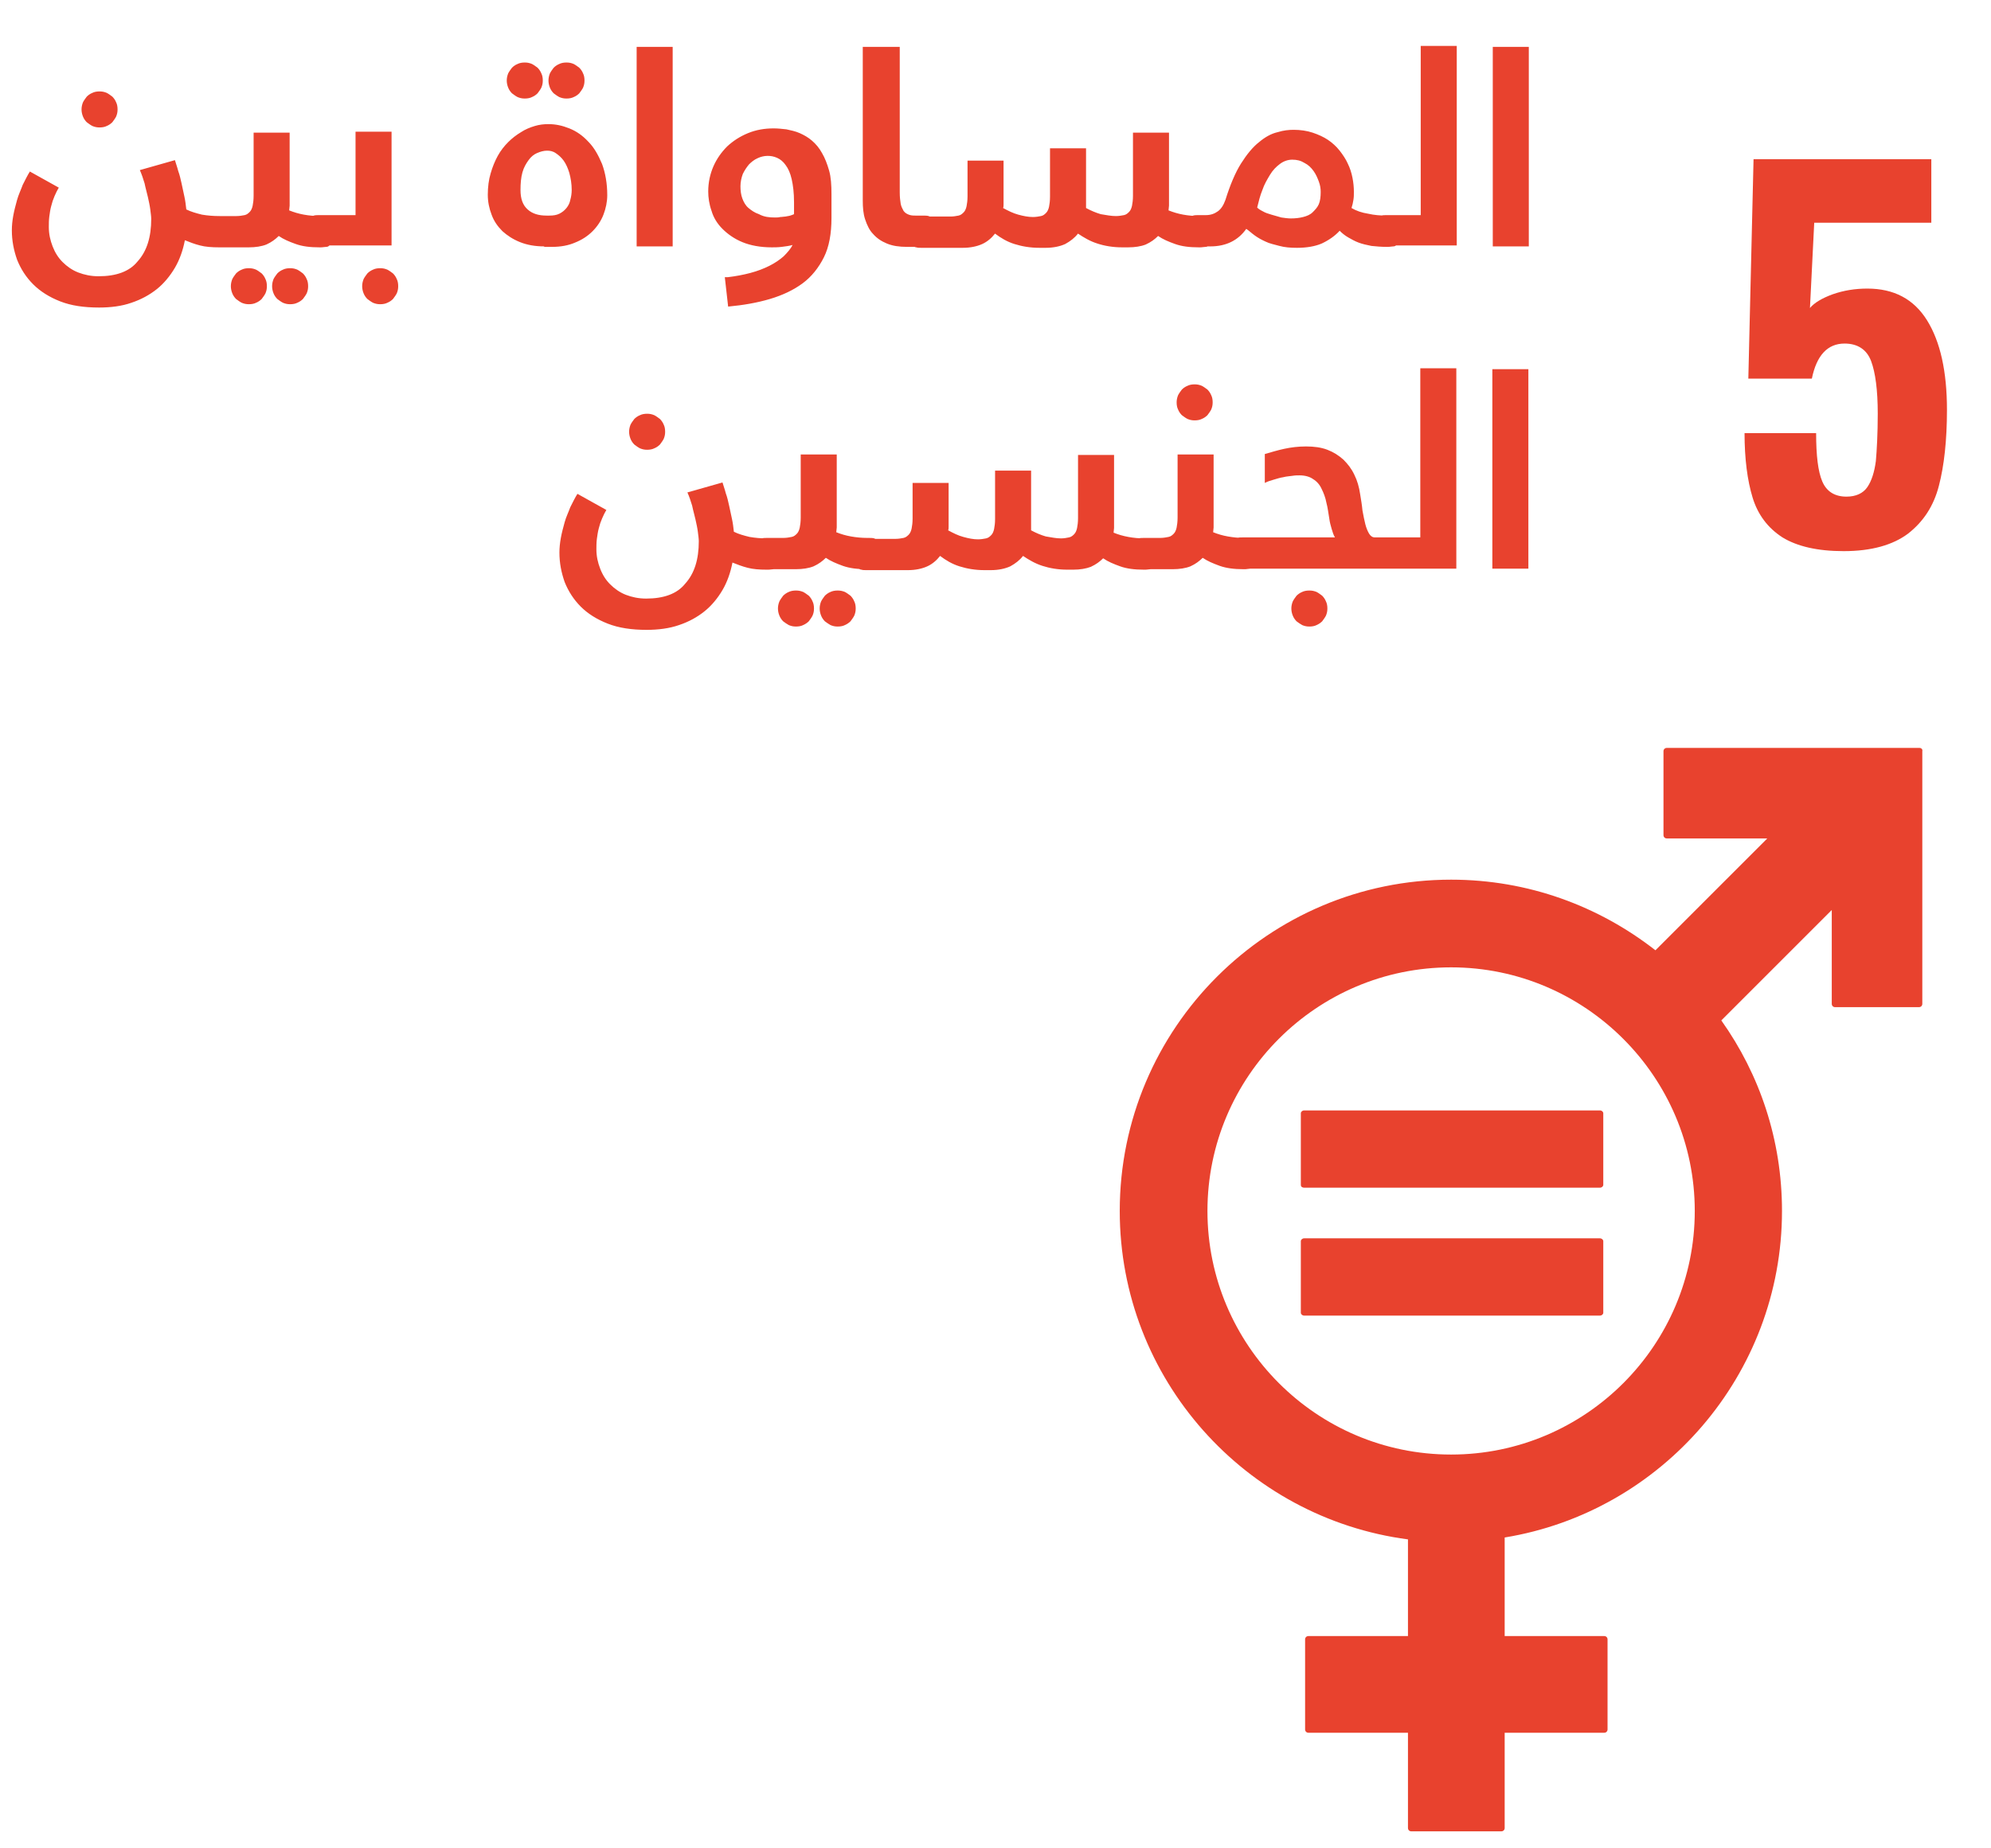
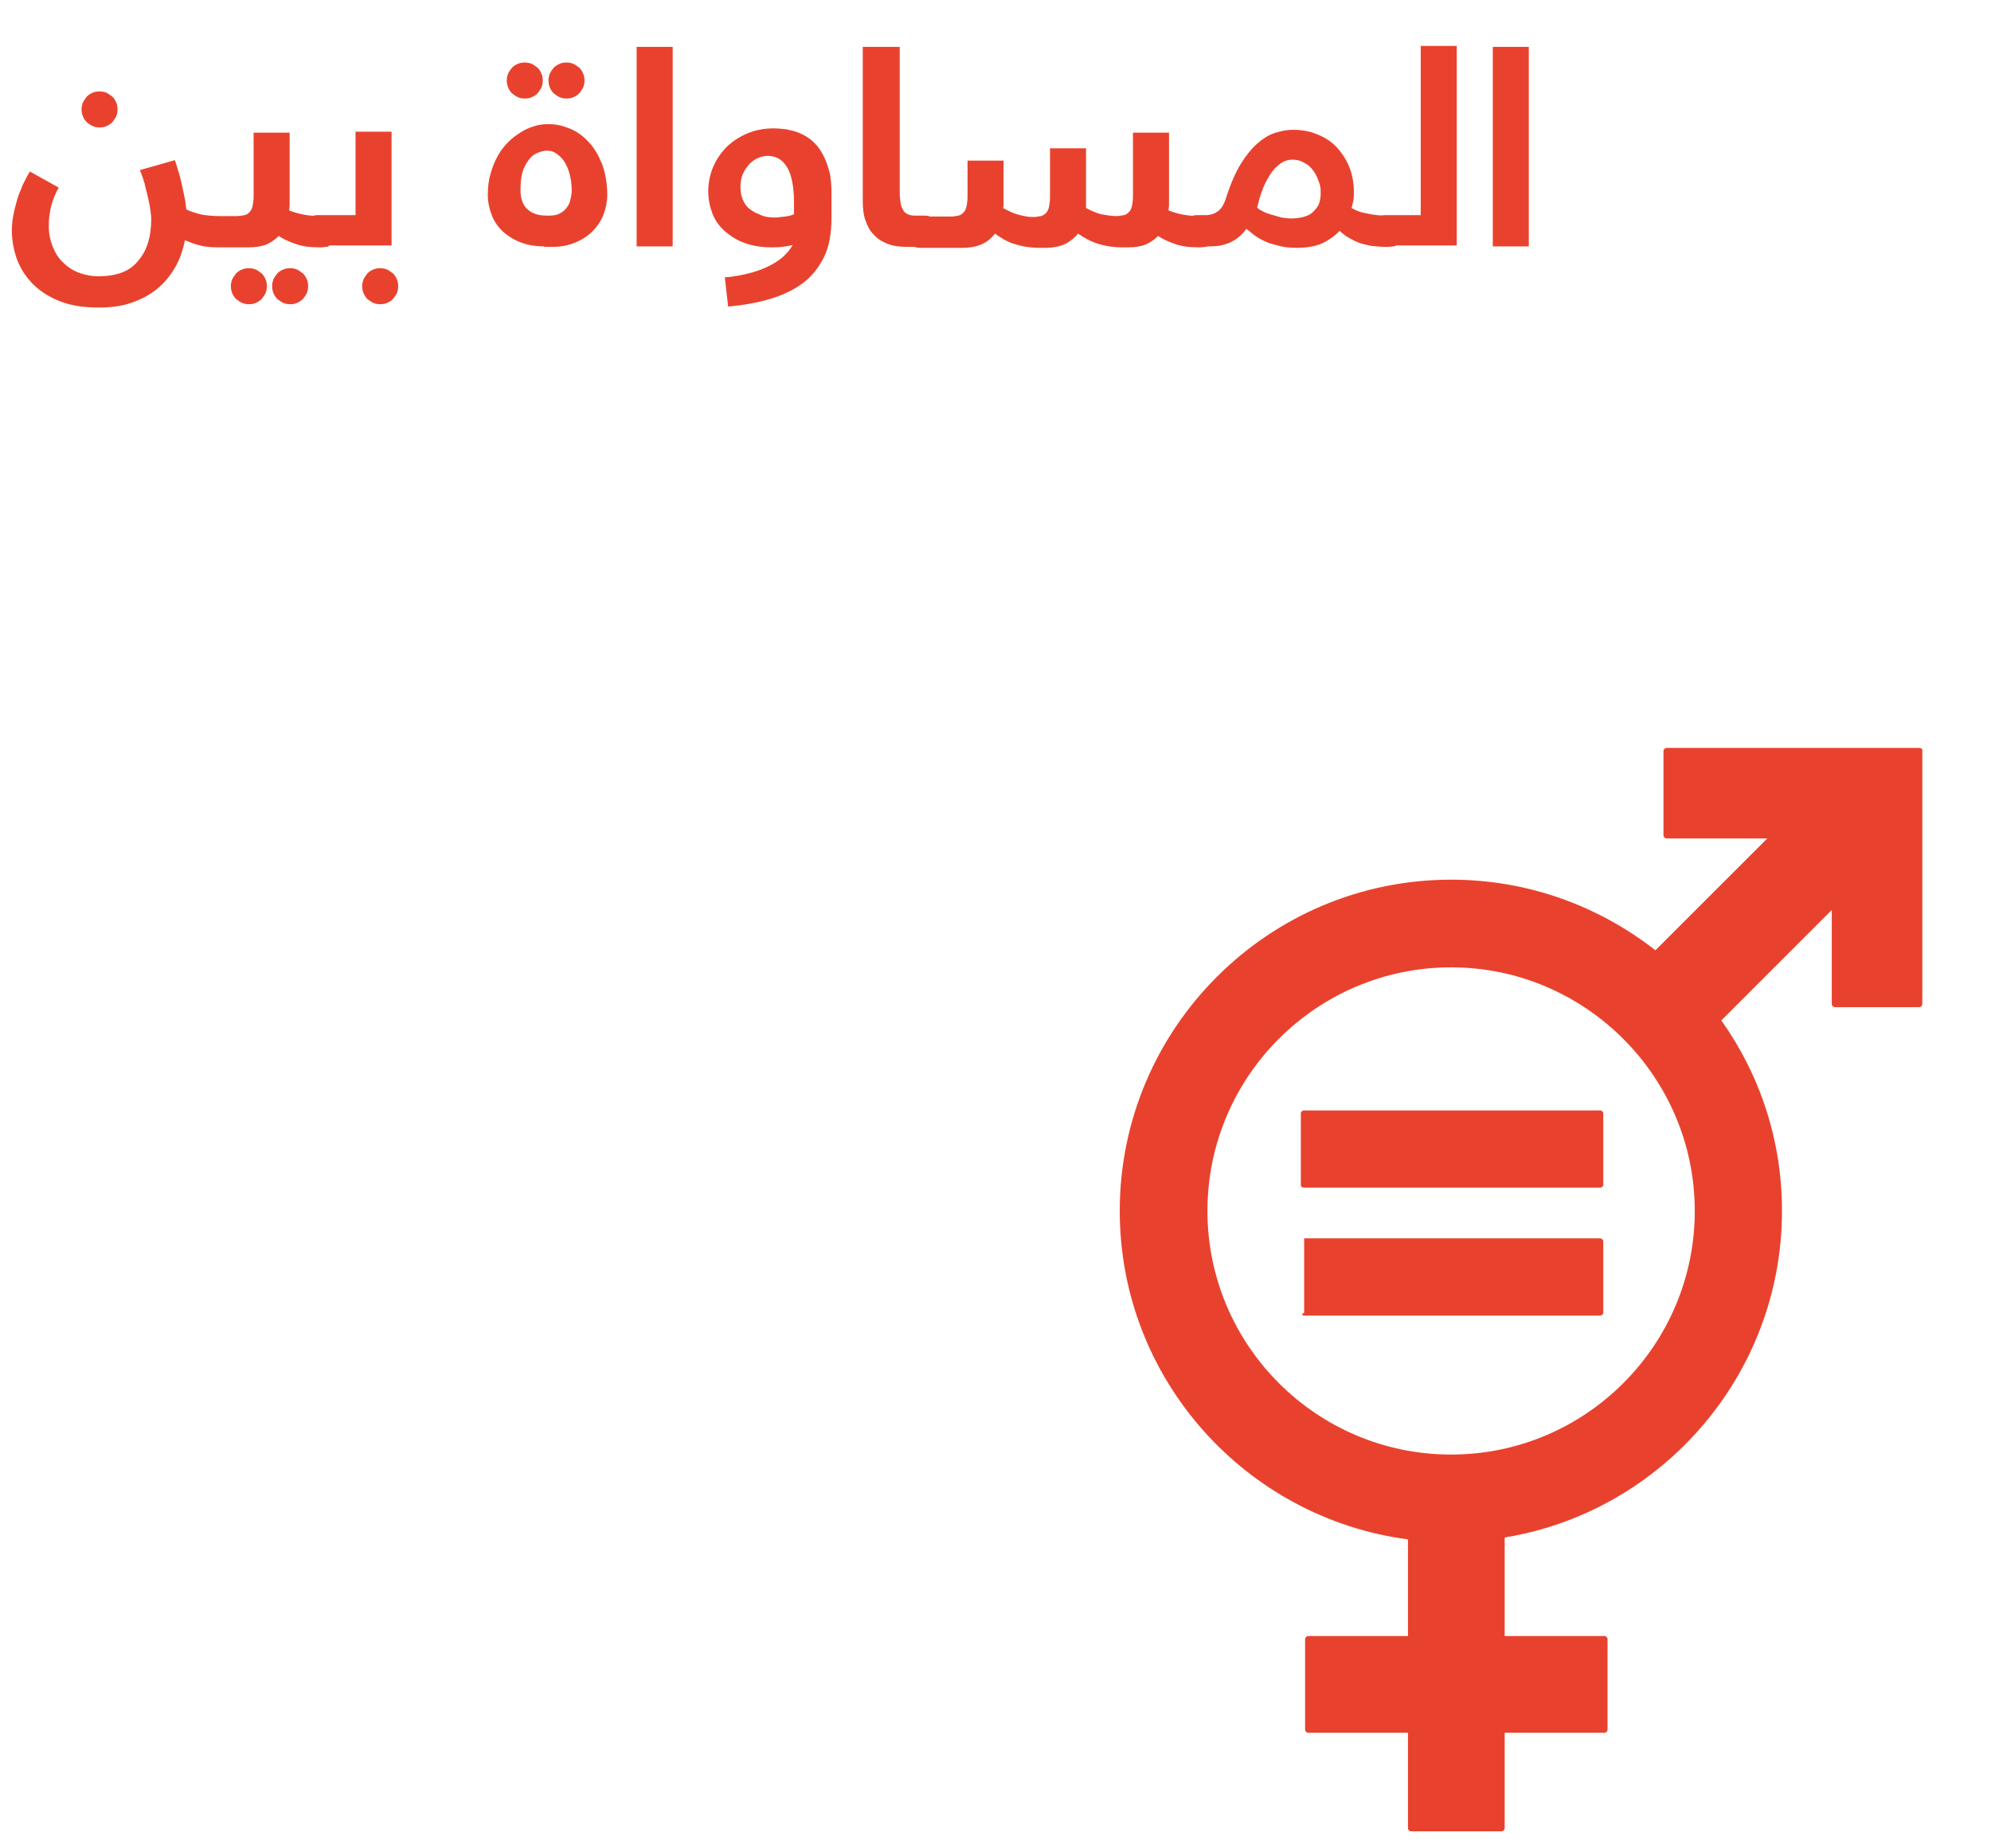
<svg xmlns="http://www.w3.org/2000/svg" width="42" height="39" viewBox="0 0 42 39" fill="none">
-   <path d="M37.601 11.339C37.291 11.139 37.081 10.859 36.971 10.499C36.861 10.139 36.801 9.679 36.801 9.139H38.311C38.311 9.609 38.351 9.949 38.441 10.159C38.531 10.369 38.701 10.479 38.951 10.479C39.151 10.479 39.301 10.409 39.391 10.279C39.481 10.149 39.541 9.959 39.571 9.729C39.591 9.499 39.611 9.159 39.611 8.729C39.611 8.229 39.561 7.859 39.471 7.619C39.381 7.379 39.191 7.249 38.911 7.249C38.551 7.249 38.321 7.499 38.221 7.989H36.881L36.991 3.359H40.741V4.699H38.271L38.181 6.499C38.271 6.389 38.441 6.289 38.661 6.209C38.891 6.129 39.131 6.089 39.391 6.089C39.951 6.089 40.371 6.309 40.651 6.759C40.931 7.209 41.071 7.839 41.071 8.649C41.071 9.289 41.011 9.829 40.901 10.249C40.791 10.679 40.571 11.009 40.251 11.259C39.931 11.499 39.481 11.629 38.891 11.629C38.341 11.629 37.911 11.529 37.601 11.339Z" fill="#E8422E" />
  <path d="M40.491 15.781H35.161C35.121 15.781 35.091 15.811 35.091 15.851V17.621C35.091 17.661 35.121 17.691 35.161 17.691H37.281L34.921 20.051C33.731 19.121 32.241 18.561 30.611 18.561C26.761 18.561 23.621 21.691 23.621 25.551C23.621 29.101 26.281 32.031 29.701 32.481V34.521H27.601C27.561 34.521 27.531 34.551 27.531 34.591V36.491C27.531 36.531 27.561 36.561 27.601 36.561H29.701V38.571C29.701 38.611 29.731 38.641 29.771 38.641H31.671C31.711 38.641 31.741 38.611 31.741 38.571V36.561H33.841C33.881 36.561 33.911 36.531 33.911 36.491V34.591C33.911 34.551 33.881 34.521 33.841 34.521H31.741V32.441C35.051 31.901 37.591 29.011 37.591 25.551C37.591 24.051 37.121 22.671 36.311 21.531L38.641 19.201V21.181C38.641 21.221 38.671 21.251 38.711 21.251H40.481C40.521 21.251 40.551 21.221 40.551 21.181V15.851C40.561 15.811 40.531 15.781 40.491 15.781ZM30.611 30.691C27.771 30.691 25.471 28.381 25.471 25.551C25.471 22.711 27.781 20.411 30.611 20.411C33.441 20.411 35.751 22.721 35.751 25.551C35.751 28.381 33.451 30.691 30.611 30.691Z" fill="#E8422E" />
  <path d="M33.751 23.43H27.511C27.471 23.43 27.441 23.46 27.441 23.49V25C27.441 25.04 27.471 25.06 27.511 25.06H33.751C33.791 25.06 33.821 25.03 33.821 25V23.49C33.821 23.46 33.791 23.43 33.751 23.43Z" fill="#E8422E" />
-   <path d="M33.751 26.129H27.511C27.471 26.129 27.441 26.159 27.441 26.189V27.699C27.441 27.729 27.471 27.759 27.511 27.759H33.751C33.791 27.759 33.821 27.729 33.821 27.699V26.189C33.821 26.159 33.791 26.129 33.751 26.129Z" fill="#E8422E" />
+   <path d="M33.751 26.129H27.511V27.699C27.441 27.729 27.471 27.759 27.511 27.759H33.751C33.791 27.759 33.821 27.729 33.821 27.699V26.189C33.821 26.159 33.791 26.129 33.751 26.129Z" fill="#E8422E" />
  <path d="M3.19 4.619C3.19 4.569 3.18 4.499 3.17 4.419C3.16 4.339 3.14 4.249 3.12 4.159C3.1 4.069 3.07 3.969 3.05 3.869C3.02 3.769 2.99 3.679 2.95 3.589L3.69 3.379C3.71 3.449 3.74 3.529 3.76 3.609C3.79 3.689 3.81 3.779 3.83 3.869C3.85 3.959 3.87 4.049 3.89 4.149C3.91 4.239 3.92 4.329 3.93 4.419C4.03 4.469 4.14 4.499 4.26 4.529C4.38 4.549 4.5 4.559 4.63 4.559H4.65C4.7 4.559 4.75 4.559 4.78 4.569C4.81 4.579 4.84 4.589 4.85 4.609C4.87 4.629 4.88 4.649 4.88 4.679C4.88 4.709 4.89 4.739 4.89 4.779V4.989C4.89 5.039 4.89 5.079 4.88 5.109C4.87 5.139 4.86 5.159 4.84 5.179C4.82 5.199 4.8 5.209 4.77 5.209C4.74 5.209 4.7 5.219 4.65 5.219H4.62C4.47 5.219 4.33 5.209 4.22 5.179C4.1 5.149 4 5.109 3.9 5.069C3.86 5.279 3.79 5.479 3.69 5.649C3.59 5.819 3.46 5.979 3.31 6.099C3.16 6.219 2.98 6.319 2.77 6.389C2.57 6.459 2.34 6.489 2.09 6.489C1.77 6.489 1.5 6.449 1.27 6.359C1.04 6.269 0.85 6.149 0.7 5.999C0.55 5.849 0.44 5.679 0.36 5.479C0.29 5.279 0.25 5.079 0.25 4.859C0.25 4.759 0.26 4.659 0.28 4.549C0.3 4.439 0.33 4.329 0.36 4.219C0.39 4.109 0.44 4.009 0.48 3.899C0.53 3.799 0.58 3.699 0.63 3.619L1.24 3.959C1.21 4.009 1.18 4.069 1.15 4.139C1.12 4.209 1.1 4.269 1.08 4.349C1.06 4.419 1.05 4.499 1.04 4.569C1.03 4.649 1.03 4.719 1.03 4.789C1.03 4.939 1.06 5.069 1.11 5.199C1.16 5.329 1.23 5.439 1.32 5.529C1.41 5.619 1.52 5.699 1.65 5.749C1.78 5.799 1.92 5.829 2.08 5.829C2.45 5.829 2.73 5.729 2.9 5.519C3.1 5.299 3.19 4.999 3.19 4.619ZM1.72 2.309C1.72 2.259 1.73 2.209 1.75 2.159C1.77 2.119 1.8 2.079 1.83 2.039C1.86 2.009 1.9 1.979 1.95 1.959C1.99 1.939 2.04 1.929 2.1 1.929C2.16 1.929 2.2 1.939 2.25 1.959C2.29 1.979 2.33 2.009 2.37 2.039C2.4 2.069 2.43 2.109 2.45 2.159C2.47 2.199 2.48 2.249 2.48 2.309C2.48 2.369 2.47 2.409 2.45 2.459C2.43 2.499 2.4 2.539 2.37 2.579C2.34 2.609 2.3 2.639 2.25 2.659C2.21 2.679 2.16 2.689 2.1 2.689C2.04 2.689 2 2.679 1.95 2.659C1.91 2.639 1.87 2.609 1.83 2.579C1.8 2.549 1.77 2.509 1.75 2.459C1.73 2.409 1.72 2.359 1.72 2.309ZM6.11 4.239C6.11 4.279 6.11 4.309 6.11 4.339C6.11 4.369 6.1 4.409 6.1 4.439C6.2 4.479 6.3 4.509 6.41 4.529C6.52 4.549 6.64 4.559 6.75 4.559H6.77C6.82 4.559 6.87 4.559 6.9 4.569C6.93 4.579 6.95 4.589 6.97 4.609C6.99 4.629 6.99 4.649 7 4.679C7.01 4.709 7 4.739 7 4.779V4.989C7 5.039 7 5.079 6.99 5.109C6.98 5.139 6.97 5.159 6.95 5.179C6.93 5.199 6.91 5.209 6.88 5.209C6.85 5.209 6.81 5.219 6.77 5.219H6.74C6.54 5.219 6.38 5.199 6.24 5.149C6.1 5.099 5.98 5.049 5.88 4.979C5.81 5.049 5.73 5.109 5.62 5.159C5.52 5.199 5.39 5.219 5.25 5.219H4.66C4.61 5.219 4.58 5.219 4.55 5.209C4.52 5.209 4.5 5.189 4.48 5.179C4.46 5.159 4.45 5.139 4.44 5.109C4.43 5.079 4.43 5.039 4.43 4.989V4.779C4.43 4.739 4.43 4.709 4.43 4.679C4.43 4.649 4.44 4.629 4.46 4.609C4.48 4.589 4.5 4.579 4.53 4.569C4.56 4.559 4.6 4.559 4.66 4.559H4.99C5.05 4.559 5.11 4.549 5.16 4.539C5.21 4.529 5.24 4.499 5.27 4.469C5.3 4.439 5.32 4.389 5.33 4.339C5.34 4.289 5.35 4.219 5.35 4.129V2.799H6.11V4.239ZM4.87 6.039C4.87 5.989 4.88 5.939 4.9 5.889C4.92 5.849 4.95 5.809 4.98 5.769C5.01 5.739 5.05 5.709 5.1 5.689C5.14 5.669 5.19 5.659 5.25 5.659C5.31 5.659 5.35 5.669 5.4 5.689C5.44 5.709 5.48 5.739 5.52 5.769C5.55 5.799 5.58 5.839 5.6 5.889C5.62 5.929 5.63 5.979 5.63 6.039C5.63 6.099 5.62 6.139 5.6 6.189C5.58 6.229 5.55 6.269 5.52 6.309C5.49 6.339 5.45 6.369 5.4 6.389C5.36 6.409 5.31 6.419 5.25 6.419C5.19 6.419 5.15 6.409 5.1 6.389C5.06 6.369 5.02 6.339 4.98 6.309C4.95 6.279 4.92 6.239 4.9 6.189C4.88 6.139 4.87 6.089 4.87 6.039ZM5.74 6.039C5.74 5.989 5.75 5.939 5.77 5.889C5.79 5.849 5.82 5.809 5.85 5.769C5.88 5.739 5.92 5.709 5.97 5.689C6.01 5.669 6.06 5.659 6.12 5.659C6.18 5.659 6.22 5.669 6.27 5.689C6.31 5.709 6.35 5.739 6.39 5.769C6.42 5.799 6.45 5.839 6.47 5.889C6.49 5.929 6.5 5.979 6.5 6.039C6.5 6.099 6.49 6.139 6.47 6.189C6.45 6.229 6.42 6.269 6.39 6.309C6.36 6.339 6.32 6.369 6.27 6.389C6.23 6.409 6.18 6.419 6.12 6.419C6.06 6.419 6.02 6.409 5.97 6.389C5.93 6.369 5.89 6.339 5.85 6.309C5.82 6.279 5.79 6.239 5.77 6.189C5.75 6.139 5.74 6.089 5.74 6.039ZM6.75 5.199C6.7 5.199 6.67 5.199 6.64 5.189C6.61 5.189 6.59 5.169 6.57 5.159C6.55 5.139 6.54 5.119 6.53 5.089C6.52 5.059 6.52 5.019 6.52 4.969V4.759C6.52 4.719 6.52 4.689 6.52 4.659C6.52 4.629 6.53 4.609 6.55 4.589C6.57 4.569 6.59 4.559 6.62 4.549C6.65 4.539 6.69 4.539 6.75 4.539H7.5V2.779H8.26V5.179H6.75V5.199ZM7.64 6.039C7.64 5.989 7.65 5.939 7.67 5.889C7.69 5.849 7.72 5.809 7.75 5.769C7.78 5.739 7.82 5.709 7.87 5.689C7.91 5.669 7.96 5.659 8.02 5.659C8.08 5.659 8.12 5.669 8.17 5.689C8.21 5.709 8.25 5.739 8.29 5.769C8.32 5.799 8.35 5.839 8.37 5.889C8.39 5.929 8.4 5.979 8.4 6.039C8.4 6.099 8.39 6.139 8.37 6.189C8.35 6.229 8.32 6.269 8.29 6.309C8.26 6.339 8.22 6.369 8.17 6.389C8.13 6.409 8.08 6.419 8.02 6.419C7.96 6.419 7.92 6.409 7.87 6.389C7.83 6.369 7.79 6.339 7.75 6.309C7.72 6.279 7.69 6.239 7.67 6.189C7.65 6.139 7.64 6.089 7.64 6.039ZM11.48 5.199C11.29 5.199 11.12 5.169 10.97 5.109C10.82 5.049 10.7 4.969 10.6 4.879C10.5 4.779 10.42 4.669 10.37 4.529C10.32 4.399 10.29 4.259 10.29 4.109C10.29 3.949 10.31 3.789 10.35 3.659C10.39 3.519 10.44 3.399 10.5 3.289C10.56 3.179 10.64 3.079 10.72 2.999C10.8 2.919 10.89 2.849 10.99 2.789C11.08 2.729 11.18 2.689 11.28 2.659C11.38 2.629 11.47 2.619 11.57 2.619C11.72 2.619 11.86 2.649 12.01 2.709C12.16 2.769 12.29 2.859 12.41 2.989C12.53 3.109 12.62 3.269 12.7 3.459C12.77 3.649 12.81 3.869 12.81 4.119C12.81 4.259 12.78 4.399 12.73 4.529C12.68 4.659 12.6 4.779 12.5 4.879C12.4 4.979 12.28 5.059 12.13 5.119C11.99 5.179 11.83 5.209 11.65 5.209H11.48V5.199ZM10.69 1.699C10.69 1.649 10.7 1.599 10.72 1.549C10.74 1.509 10.77 1.469 10.8 1.429C10.83 1.399 10.87 1.369 10.92 1.349C10.96 1.329 11.01 1.319 11.07 1.319C11.13 1.319 11.17 1.329 11.22 1.349C11.26 1.369 11.3 1.399 11.34 1.429C11.37 1.459 11.4 1.499 11.42 1.549C11.44 1.589 11.45 1.639 11.45 1.699C11.45 1.759 11.44 1.799 11.42 1.849C11.4 1.889 11.37 1.929 11.34 1.969C11.31 1.999 11.27 2.029 11.22 2.049C11.18 2.069 11.13 2.079 11.07 2.079C11.01 2.079 10.97 2.069 10.92 2.049C10.88 2.029 10.84 1.999 10.8 1.969C10.77 1.939 10.74 1.899 10.72 1.849C10.7 1.799 10.69 1.749 10.69 1.699ZM10.98 4.009C10.98 4.199 11.03 4.329 11.13 4.419C11.23 4.509 11.36 4.549 11.53 4.549H11.59C11.67 4.549 11.74 4.539 11.8 4.509C11.86 4.479 11.91 4.439 11.95 4.389C11.99 4.339 12.02 4.279 12.03 4.219C12.05 4.149 12.06 4.079 12.06 4.009C12.06 3.879 12.04 3.759 12.01 3.649C11.98 3.549 11.94 3.459 11.89 3.389C11.84 3.319 11.78 3.269 11.72 3.229C11.66 3.189 11.6 3.179 11.54 3.179C11.47 3.179 11.4 3.199 11.33 3.229C11.26 3.259 11.2 3.309 11.15 3.379C11.1 3.449 11.05 3.529 11.02 3.639C10.99 3.749 10.98 3.869 10.98 4.009ZM11.57 1.699C11.57 1.649 11.58 1.599 11.6 1.549C11.62 1.509 11.65 1.469 11.68 1.429C11.71 1.399 11.75 1.369 11.8 1.349C11.84 1.329 11.89 1.319 11.95 1.319C12.01 1.319 12.05 1.329 12.1 1.349C12.14 1.369 12.18 1.399 12.22 1.429C12.25 1.459 12.28 1.499 12.3 1.549C12.32 1.589 12.33 1.639 12.33 1.699C12.33 1.759 12.32 1.799 12.3 1.849C12.28 1.889 12.25 1.929 12.22 1.969C12.19 1.999 12.15 2.029 12.1 2.049C12.06 2.069 12.01 2.079 11.95 2.079C11.89 2.079 11.85 2.069 11.8 2.049C11.76 2.029 11.72 1.999 11.68 1.969C11.65 1.939 11.62 1.899 11.6 1.849C11.58 1.799 11.57 1.749 11.57 1.699ZM13.43 0.989H14.19V5.199H13.43V0.989ZM15.35 5.849C15.52 5.829 15.68 5.799 15.83 5.759C15.98 5.719 16.11 5.669 16.23 5.609C16.35 5.549 16.45 5.479 16.53 5.409C16.61 5.329 16.68 5.249 16.72 5.169C16.65 5.189 16.57 5.199 16.49 5.209C16.41 5.219 16.34 5.219 16.28 5.219C16.04 5.219 15.83 5.179 15.66 5.109C15.49 5.039 15.35 4.939 15.24 4.829C15.13 4.719 15.05 4.589 15.01 4.449C14.96 4.309 14.94 4.169 14.94 4.039C14.94 3.849 14.98 3.669 15.05 3.509C15.12 3.349 15.22 3.209 15.34 3.089C15.47 2.969 15.61 2.879 15.78 2.809C15.95 2.739 16.13 2.709 16.32 2.709C16.41 2.709 16.5 2.719 16.59 2.729C16.68 2.749 16.78 2.769 16.87 2.809C16.96 2.849 17.05 2.899 17.13 2.969C17.21 3.039 17.28 3.119 17.34 3.229C17.4 3.329 17.45 3.459 17.49 3.599C17.53 3.739 17.54 3.909 17.54 4.099V4.599C17.54 4.929 17.49 5.209 17.38 5.429C17.27 5.649 17.12 5.839 16.93 5.979C16.74 6.119 16.51 6.229 16.24 6.309C15.97 6.389 15.68 6.439 15.36 6.469L15.29 5.849H15.35ZM16.35 4.589C16.39 4.589 16.42 4.589 16.46 4.579C16.5 4.579 16.54 4.569 16.57 4.569C16.61 4.559 16.64 4.559 16.67 4.549C16.7 4.539 16.73 4.529 16.75 4.519V4.269C16.75 4.069 16.73 3.909 16.7 3.779C16.67 3.649 16.63 3.559 16.57 3.479C16.52 3.409 16.46 3.359 16.39 3.329C16.32 3.299 16.26 3.289 16.19 3.289C16.12 3.289 16.04 3.309 15.98 3.339C15.91 3.369 15.85 3.419 15.8 3.469C15.75 3.529 15.71 3.589 15.67 3.669C15.64 3.749 15.62 3.839 15.62 3.929C15.62 4.019 15.63 4.109 15.66 4.189C15.69 4.269 15.73 4.339 15.79 4.389C15.85 4.439 15.92 4.489 16.01 4.519C16.12 4.579 16.23 4.589 16.35 4.589ZM18.22 0.989H18.98V4.059C18.98 4.159 18.99 4.239 19 4.299C19.01 4.359 19.04 4.409 19.06 4.449C19.09 4.489 19.12 4.509 19.17 4.529C19.22 4.549 19.27 4.549 19.32 4.549H19.46C19.51 4.549 19.56 4.549 19.59 4.559C19.62 4.569 19.64 4.579 19.66 4.599C19.68 4.619 19.68 4.639 19.69 4.669C19.7 4.699 19.69 4.729 19.69 4.769V4.979C19.69 5.029 19.69 5.069 19.68 5.099C19.67 5.129 19.66 5.149 19.64 5.169C19.62 5.189 19.6 5.199 19.57 5.199C19.54 5.199 19.5 5.209 19.46 5.209H19.13C18.97 5.209 18.83 5.189 18.71 5.139C18.59 5.089 18.5 5.029 18.42 4.939C18.34 4.859 18.29 4.749 18.25 4.629C18.21 4.509 18.2 4.379 18.2 4.229V0.989H18.22ZM23.54 4.559C23.6 4.559 23.66 4.549 23.71 4.539C23.76 4.529 23.79 4.499 23.82 4.469C23.85 4.439 23.87 4.389 23.88 4.339C23.89 4.289 23.9 4.219 23.9 4.129V2.799H24.66V4.239C24.66 4.279 24.66 4.309 24.66 4.339C24.66 4.369 24.65 4.409 24.65 4.439C24.75 4.479 24.85 4.509 24.96 4.529C25.07 4.549 25.19 4.559 25.3 4.559H25.32C25.37 4.559 25.42 4.559 25.45 4.569C25.48 4.579 25.5 4.589 25.52 4.609C25.54 4.629 25.54 4.649 25.55 4.679C25.56 4.709 25.55 4.739 25.55 4.779V4.989C25.55 5.039 25.55 5.079 25.54 5.109C25.53 5.139 25.52 5.159 25.5 5.179C25.48 5.199 25.46 5.209 25.43 5.209C25.4 5.209 25.36 5.219 25.32 5.219H25.29C25.09 5.219 24.93 5.199 24.79 5.149C24.65 5.099 24.53 5.049 24.43 4.979C24.36 5.049 24.28 5.109 24.17 5.159C24.07 5.199 23.94 5.219 23.8 5.219H23.67C23.48 5.219 23.3 5.189 23.15 5.139C22.99 5.089 22.86 5.009 22.74 4.929C22.67 5.019 22.58 5.089 22.47 5.149C22.36 5.199 22.22 5.229 22.06 5.229H21.93C21.73 5.229 21.56 5.199 21.4 5.149C21.24 5.099 21.11 5.019 20.99 4.929C20.92 5.019 20.83 5.099 20.72 5.149C20.61 5.199 20.47 5.229 20.31 5.229H19.44C19.39 5.229 19.36 5.229 19.33 5.219C19.3 5.219 19.28 5.199 19.26 5.189C19.24 5.169 19.23 5.149 19.22 5.119C19.21 5.089 19.21 5.049 19.21 4.999V4.789C19.21 4.749 19.21 4.719 19.21 4.689C19.21 4.659 19.22 4.639 19.24 4.619C19.26 4.599 19.28 4.589 19.31 4.579C19.34 4.569 19.38 4.569 19.44 4.569H20.05C20.11 4.569 20.17 4.559 20.22 4.549C20.27 4.539 20.3 4.509 20.33 4.479C20.36 4.449 20.38 4.399 20.39 4.349C20.4 4.299 20.41 4.229 20.41 4.139V3.389H21.17V4.249C21.17 4.269 21.17 4.299 21.17 4.319C21.17 4.339 21.17 4.369 21.16 4.389C21.27 4.449 21.37 4.499 21.48 4.529C21.59 4.559 21.69 4.579 21.79 4.579C21.85 4.579 21.91 4.569 21.96 4.559C22.01 4.549 22.04 4.519 22.07 4.489C22.1 4.459 22.12 4.409 22.13 4.359C22.14 4.309 22.15 4.239 22.15 4.149V3.129H22.91V4.249C22.91 4.269 22.91 4.299 22.91 4.319C22.91 4.339 22.91 4.369 22.91 4.389C23.02 4.449 23.12 4.489 23.22 4.519C23.34 4.539 23.44 4.559 23.54 4.559ZM27.36 5.229C27.22 5.229 27.1 5.219 26.99 5.189C26.88 5.159 26.78 5.139 26.7 5.099C26.61 5.059 26.54 5.019 26.47 4.969C26.4 4.919 26.35 4.869 26.29 4.829C26.12 5.069 25.87 5.199 25.53 5.199H25.3C25.25 5.199 25.22 5.199 25.19 5.189C25.16 5.189 25.14 5.169 25.12 5.159C25.1 5.139 25.09 5.119 25.08 5.089C25.07 5.059 25.07 5.019 25.07 4.969V4.759C25.07 4.719 25.07 4.689 25.07 4.659C25.07 4.629 25.08 4.609 25.1 4.589C25.12 4.569 25.14 4.559 25.17 4.549C25.2 4.539 25.24 4.539 25.3 4.539H25.44C25.54 4.539 25.62 4.509 25.69 4.459C25.76 4.409 25.81 4.329 25.85 4.219C25.95 3.899 26.06 3.639 26.18 3.449C26.3 3.259 26.43 3.099 26.56 2.999C26.69 2.889 26.82 2.819 26.95 2.789C27.08 2.749 27.19 2.739 27.29 2.739C27.43 2.739 27.57 2.759 27.69 2.799C27.81 2.839 27.92 2.889 28.01 2.949C28.1 3.009 28.19 3.089 28.26 3.179C28.33 3.269 28.39 3.359 28.43 3.449C28.48 3.549 28.51 3.649 28.53 3.749C28.55 3.849 28.56 3.949 28.56 4.049C28.56 4.109 28.56 4.159 28.55 4.219C28.54 4.279 28.53 4.329 28.51 4.389C28.61 4.449 28.73 4.489 28.86 4.509C28.99 4.539 29.12 4.549 29.26 4.549H29.28C29.33 4.549 29.38 4.549 29.41 4.559C29.44 4.569 29.46 4.579 29.48 4.599C29.5 4.619 29.5 4.639 29.51 4.669C29.52 4.699 29.51 4.729 29.51 4.769V4.979C29.51 5.029 29.51 5.069 29.5 5.099C29.49 5.129 29.48 5.149 29.46 5.169C29.44 5.189 29.42 5.199 29.39 5.199C29.36 5.199 29.32 5.209 29.28 5.209H29.25C29.13 5.209 29.03 5.199 28.93 5.189C28.83 5.169 28.74 5.149 28.66 5.119C28.58 5.089 28.51 5.049 28.44 5.009C28.37 4.969 28.31 4.919 28.26 4.869C28.16 4.979 28.03 5.069 27.88 5.139C27.74 5.199 27.56 5.229 27.36 5.229ZM27.86 4.049C27.86 3.979 27.85 3.909 27.82 3.829C27.79 3.749 27.76 3.679 27.71 3.609C27.66 3.539 27.6 3.479 27.52 3.439C27.44 3.389 27.36 3.369 27.26 3.369C27.17 3.369 27.08 3.399 27 3.459C26.92 3.519 26.85 3.589 26.79 3.689C26.73 3.789 26.67 3.889 26.63 4.009C26.58 4.129 26.55 4.259 26.52 4.379C26.55 4.409 26.58 4.429 26.64 4.459C26.69 4.489 26.75 4.509 26.82 4.529C26.89 4.549 26.96 4.569 27.03 4.589C27.1 4.599 27.17 4.609 27.23 4.609C27.33 4.609 27.41 4.599 27.49 4.579C27.57 4.559 27.64 4.529 27.69 4.479C27.74 4.429 27.79 4.379 27.82 4.309C27.85 4.239 27.86 4.149 27.86 4.049ZM29.27 5.199C29.22 5.199 29.19 5.199 29.16 5.189C29.13 5.189 29.11 5.169 29.09 5.159C29.07 5.139 29.06 5.119 29.05 5.089C29.04 5.059 29.04 5.019 29.04 4.969V4.759C29.04 4.719 29.04 4.689 29.04 4.659C29.04 4.629 29.05 4.609 29.07 4.589C29.09 4.569 29.11 4.559 29.14 4.549C29.17 4.539 29.21 4.539 29.27 4.539H29.97V0.969H30.73V5.179H29.27V5.199ZM31.49 0.989H32.25V5.199H31.49V0.989Z" fill="#E8422E" />
-   <path d="M14.741 11.42C14.741 11.37 14.731 11.3 14.721 11.22C14.711 11.139 14.691 11.05 14.671 10.96C14.651 10.87 14.621 10.77 14.601 10.67C14.571 10.57 14.541 10.48 14.501 10.39L15.241 10.18C15.261 10.249 15.291 10.329 15.311 10.409C15.341 10.489 15.361 10.58 15.381 10.67C15.401 10.76 15.421 10.85 15.441 10.95C15.461 11.04 15.471 11.13 15.481 11.22C15.581 11.27 15.691 11.3 15.811 11.329C15.931 11.35 16.051 11.36 16.181 11.36H16.201C16.251 11.36 16.301 11.36 16.331 11.37C16.361 11.38 16.391 11.389 16.401 11.409C16.421 11.43 16.431 11.45 16.431 11.48C16.431 11.51 16.441 11.54 16.441 11.579V11.79C16.441 11.84 16.441 11.88 16.431 11.909C16.421 11.94 16.411 11.96 16.391 11.98C16.371 12 16.351 12.01 16.321 12.01C16.291 12.01 16.251 12.02 16.201 12.02H16.171C16.021 12.02 15.881 12.01 15.771 11.98C15.651 11.95 15.551 11.909 15.451 11.87C15.411 12.079 15.341 12.28 15.241 12.45C15.141 12.62 15.011 12.78 14.861 12.899C14.711 13.02 14.531 13.12 14.321 13.19C14.121 13.259 13.891 13.29 13.641 13.29C13.321 13.29 13.051 13.249 12.821 13.159C12.591 13.069 12.401 12.95 12.251 12.8C12.101 12.649 11.991 12.479 11.911 12.28C11.841 12.079 11.801 11.88 11.801 11.659C11.801 11.559 11.811 11.46 11.831 11.35C11.851 11.239 11.881 11.13 11.911 11.02C11.941 10.909 11.991 10.81 12.031 10.7C12.081 10.6 12.131 10.5 12.181 10.42L12.791 10.76C12.761 10.81 12.731 10.87 12.701 10.94C12.671 11.009 12.651 11.069 12.631 11.149C12.611 11.22 12.601 11.3 12.591 11.37C12.581 11.45 12.581 11.52 12.581 11.589C12.581 11.739 12.611 11.87 12.661 11.999C12.711 12.13 12.781 12.239 12.871 12.329C12.961 12.419 13.071 12.499 13.201 12.55C13.331 12.6 13.471 12.63 13.631 12.63C14.001 12.63 14.281 12.53 14.451 12.319C14.651 12.1 14.741 11.8 14.741 11.42ZM13.271 9.11C13.271 9.06 13.281 9.01 13.301 8.96C13.321 8.92 13.351 8.88 13.381 8.84C13.411 8.81 13.451 8.78 13.501 8.76C13.541 8.74 13.591 8.73 13.651 8.73C13.711 8.73 13.751 8.74 13.801 8.76C13.841 8.78 13.881 8.81 13.921 8.84C13.951 8.87 13.981 8.91 14.001 8.96C14.021 9 14.031 9.05 14.031 9.11C14.031 9.17 14.021 9.21 14.001 9.26C13.981 9.3 13.951 9.34 13.921 9.38C13.891 9.41 13.851 9.44 13.801 9.46C13.761 9.48 13.711 9.49 13.651 9.49C13.591 9.49 13.551 9.48 13.501 9.46C13.461 9.44 13.421 9.41 13.381 9.38C13.351 9.35 13.321 9.31 13.301 9.26C13.281 9.21 13.271 9.16 13.271 9.11ZM17.651 11.03C17.651 11.069 17.651 11.1 17.651 11.13C17.651 11.159 17.641 11.2 17.641 11.23C17.741 11.27 17.841 11.3 17.951 11.319C18.061 11.339 18.181 11.35 18.291 11.35H18.311C18.361 11.35 18.411 11.35 18.441 11.36C18.471 11.37 18.491 11.38 18.511 11.399C18.531 11.419 18.531 11.44 18.541 11.47C18.551 11.499 18.541 11.53 18.541 11.569V11.78C18.541 11.829 18.541 11.87 18.531 11.899C18.521 11.93 18.511 11.95 18.491 11.97C18.471 11.989 18.451 11.999 18.421 11.999C18.391 11.999 18.351 12.01 18.311 12.01H18.281C18.081 12.01 17.921 11.989 17.781 11.94C17.641 11.889 17.521 11.839 17.421 11.77C17.351 11.839 17.271 11.9 17.161 11.95C17.061 11.99 16.931 12.01 16.791 12.01H16.201C16.151 12.01 16.121 12.009 16.091 11.999C16.061 11.999 16.041 11.979 16.021 11.97C16.001 11.95 15.991 11.93 15.981 11.899C15.971 11.87 15.971 11.829 15.971 11.78V11.569C15.971 11.53 15.971 11.499 15.971 11.47C15.971 11.44 15.981 11.419 16.001 11.399C16.021 11.38 16.041 11.37 16.071 11.36C16.101 11.35 16.141 11.35 16.201 11.35H16.531C16.591 11.35 16.651 11.339 16.701 11.329C16.751 11.319 16.781 11.29 16.811 11.26C16.841 11.23 16.861 11.18 16.871 11.13C16.881 11.079 16.891 11.01 16.891 10.92V9.59H17.651V11.03ZM16.411 12.839C16.411 12.79 16.421 12.739 16.441 12.69C16.461 12.649 16.491 12.61 16.521 12.569C16.551 12.54 16.591 12.509 16.641 12.489C16.681 12.47 16.731 12.46 16.791 12.46C16.851 12.46 16.891 12.47 16.941 12.489C16.981 12.509 17.021 12.54 17.061 12.569C17.091 12.6 17.121 12.639 17.141 12.69C17.161 12.729 17.171 12.78 17.171 12.839C17.171 12.899 17.161 12.94 17.141 12.989C17.121 13.03 17.091 13.069 17.061 13.11C17.031 13.139 16.991 13.169 16.941 13.19C16.901 13.21 16.851 13.22 16.791 13.22C16.731 13.22 16.691 13.21 16.641 13.19C16.601 13.169 16.561 13.139 16.521 13.11C16.491 13.079 16.461 13.04 16.441 12.989C16.421 12.94 16.411 12.889 16.411 12.839ZM17.291 12.839C17.291 12.79 17.301 12.739 17.321 12.69C17.341 12.649 17.371 12.61 17.401 12.569C17.431 12.54 17.471 12.509 17.521 12.489C17.561 12.47 17.611 12.46 17.671 12.46C17.731 12.46 17.771 12.47 17.821 12.489C17.861 12.509 17.901 12.54 17.941 12.569C17.971 12.6 18.001 12.639 18.021 12.69C18.041 12.729 18.051 12.78 18.051 12.839C18.051 12.899 18.041 12.94 18.021 12.989C18.001 13.03 17.971 13.069 17.941 13.11C17.911 13.139 17.871 13.169 17.821 13.19C17.781 13.21 17.731 13.22 17.671 13.22C17.611 13.22 17.571 13.21 17.521 13.19C17.481 13.169 17.441 13.139 17.401 13.11C17.371 13.079 17.341 13.04 17.321 12.989C17.301 12.94 17.291 12.889 17.291 12.839ZM22.381 11.36C22.441 11.36 22.501 11.35 22.551 11.339C22.601 11.329 22.631 11.3 22.661 11.27C22.691 11.239 22.711 11.19 22.721 11.14C22.731 11.09 22.741 11.02 22.741 10.93V9.6H23.501V11.04C23.501 11.08 23.501 11.11 23.501 11.14C23.501 11.17 23.491 11.21 23.491 11.239C23.591 11.28 23.691 11.309 23.801 11.329C23.911 11.35 24.031 11.36 24.141 11.36H24.161C24.211 11.36 24.261 11.36 24.291 11.37C24.321 11.38 24.341 11.389 24.361 11.409C24.381 11.43 24.381 11.45 24.391 11.48C24.401 11.51 24.391 11.54 24.391 11.579V11.79C24.391 11.84 24.391 11.88 24.381 11.909C24.371 11.94 24.361 11.96 24.341 11.98C24.321 12 24.301 12.01 24.271 12.01C24.241 12.01 24.201 12.02 24.161 12.02H24.131C23.931 12.02 23.771 12 23.631 11.95C23.491 11.9 23.371 11.85 23.271 11.78C23.201 11.85 23.121 11.909 23.011 11.96C22.911 11.999 22.781 12.02 22.641 12.02H22.511C22.321 12.02 22.141 11.989 21.991 11.94C21.831 11.889 21.701 11.81 21.581 11.73C21.511 11.82 21.421 11.89 21.311 11.95C21.201 12 21.061 12.03 20.901 12.03H20.771C20.571 12.03 20.401 12 20.241 11.95C20.081 11.9 19.951 11.82 19.831 11.73C19.761 11.82 19.671 11.9 19.561 11.95C19.451 12 19.311 12.03 19.151 12.03H18.281C18.231 12.03 18.201 12.03 18.171 12.02C18.141 12.02 18.121 11.999 18.101 11.989C18.081 11.97 18.071 11.95 18.061 11.92C18.051 11.89 18.051 11.85 18.051 11.8V11.589C18.051 11.55 18.051 11.52 18.051 11.489C18.051 11.46 18.061 11.44 18.081 11.42C18.101 11.4 18.121 11.389 18.151 11.38C18.181 11.37 18.221 11.37 18.281 11.37H18.891C18.951 11.37 19.011 11.36 19.061 11.35C19.111 11.339 19.141 11.309 19.171 11.28C19.201 11.249 19.221 11.2 19.231 11.149C19.241 11.1 19.251 11.03 19.251 10.94V10.19H20.011V11.05C20.011 11.069 20.011 11.1 20.011 11.12C20.011 11.139 20.011 11.169 20.001 11.19C20.111 11.249 20.211 11.3 20.321 11.329C20.431 11.36 20.531 11.38 20.631 11.38C20.691 11.38 20.751 11.37 20.801 11.36C20.851 11.35 20.881 11.32 20.911 11.29C20.941 11.26 20.961 11.21 20.971 11.159C20.981 11.11 20.991 11.04 20.991 10.95V9.93H21.751V11.05C21.751 11.069 21.751 11.1 21.751 11.12C21.751 11.139 21.751 11.169 21.751 11.19C21.861 11.249 21.961 11.29 22.061 11.319C22.181 11.339 22.281 11.36 22.381 11.36ZM25.601 11.03C25.601 11.069 25.601 11.1 25.601 11.13C25.601 11.159 25.591 11.2 25.591 11.23C25.691 11.27 25.791 11.3 25.901 11.319C26.011 11.339 26.131 11.35 26.241 11.35H26.261C26.311 11.35 26.361 11.35 26.391 11.36C26.421 11.37 26.441 11.38 26.461 11.399C26.481 11.419 26.481 11.44 26.491 11.47C26.501 11.499 26.491 11.53 26.491 11.569V11.78C26.491 11.829 26.491 11.87 26.481 11.899C26.471 11.93 26.461 11.95 26.441 11.97C26.421 11.989 26.401 11.999 26.371 11.999C26.341 11.999 26.301 12.01 26.261 12.01H26.231C26.031 12.01 25.871 11.989 25.731 11.94C25.591 11.889 25.471 11.839 25.371 11.77C25.301 11.839 25.221 11.9 25.111 11.95C25.011 11.99 24.881 12.01 24.741 12.01H24.151C24.101 12.01 24.071 12.009 24.041 11.999C24.011 11.999 23.991 11.979 23.971 11.97C23.951 11.95 23.941 11.93 23.931 11.899C23.921 11.87 23.921 11.829 23.921 11.78V11.569C23.921 11.53 23.921 11.499 23.921 11.47C23.921 11.44 23.931 11.419 23.951 11.399C23.971 11.38 23.991 11.37 24.021 11.36C24.051 11.35 24.091 11.35 24.151 11.35H24.481C24.541 11.35 24.601 11.339 24.651 11.329C24.701 11.319 24.731 11.29 24.761 11.26C24.791 11.23 24.811 11.18 24.821 11.13C24.831 11.079 24.841 11.01 24.841 10.92V9.59H25.601V11.03ZM24.821 8.49C24.821 8.44 24.831 8.39 24.851 8.34C24.871 8.3 24.901 8.26 24.931 8.22C24.961 8.19 25.001 8.16 25.051 8.14C25.091 8.12 25.141 8.11 25.201 8.11C25.261 8.11 25.301 8.12 25.351 8.14C25.391 8.16 25.431 8.19 25.471 8.22C25.501 8.25 25.531 8.29 25.551 8.34C25.571 8.38 25.581 8.43 25.581 8.49C25.581 8.55 25.571 8.59 25.551 8.64C25.531 8.68 25.501 8.72 25.471 8.76C25.441 8.79 25.401 8.82 25.351 8.84C25.311 8.86 25.261 8.87 25.201 8.87C25.141 8.87 25.101 8.86 25.051 8.84C25.011 8.82 24.971 8.79 24.931 8.76C24.901 8.73 24.871 8.69 24.851 8.64C24.831 8.6 24.821 8.55 24.821 8.49ZM26.681 9.58C26.821 9.54 26.951 9.5 27.091 9.47C27.231 9.44 27.381 9.42 27.551 9.42C27.721 9.42 27.871 9.44 28.001 9.49C28.131 9.54 28.241 9.61 28.341 9.7C28.431 9.79 28.511 9.89 28.571 10.02C28.631 10.139 28.671 10.28 28.691 10.42C28.711 10.54 28.731 10.659 28.741 10.77C28.761 10.88 28.781 10.979 28.801 11.059C28.821 11.139 28.851 11.21 28.881 11.26C28.911 11.31 28.951 11.339 29.001 11.339H29.281C29.331 11.339 29.381 11.339 29.411 11.35C29.441 11.36 29.461 11.37 29.481 11.39C29.501 11.41 29.501 11.43 29.511 11.46C29.521 11.489 29.511 11.52 29.511 11.559V11.77C29.511 11.819 29.511 11.86 29.501 11.89C29.491 11.92 29.481 11.94 29.461 11.96C29.441 11.979 29.421 11.989 29.391 11.989C29.361 11.989 29.321 11.999 29.281 11.999H26.231C26.181 11.999 26.151 11.999 26.121 11.989C26.091 11.989 26.071 11.97 26.051 11.96C26.031 11.94 26.021 11.92 26.011 11.89C26.001 11.86 26.001 11.819 26.001 11.77V11.559C26.001 11.52 26.001 11.489 26.001 11.46C26.001 11.43 26.011 11.41 26.031 11.39C26.051 11.37 26.071 11.36 26.101 11.35C26.131 11.339 26.171 11.339 26.231 11.339H28.161C28.131 11.29 28.111 11.229 28.091 11.159C28.071 11.089 28.051 11.02 28.041 10.94C28.021 10.829 28.011 10.72 27.981 10.61C27.961 10.499 27.921 10.399 27.881 10.319C27.841 10.229 27.781 10.159 27.701 10.11C27.631 10.059 27.531 10.03 27.411 10.03C27.371 10.03 27.321 10.03 27.261 10.04C27.201 10.05 27.141 10.05 27.071 10.069C27.001 10.079 26.941 10.1 26.871 10.12C26.801 10.139 26.741 10.159 26.681 10.19V9.58ZM27.241 12.839C27.241 12.79 27.251 12.739 27.271 12.69C27.291 12.649 27.321 12.61 27.351 12.569C27.381 12.54 27.421 12.509 27.471 12.489C27.511 12.47 27.561 12.46 27.621 12.46C27.681 12.46 27.721 12.47 27.771 12.489C27.811 12.509 27.851 12.54 27.891 12.569C27.921 12.6 27.951 12.639 27.971 12.69C27.991 12.729 28.001 12.78 28.001 12.839C28.001 12.899 27.991 12.94 27.971 12.989C27.951 13.03 27.921 13.069 27.891 13.11C27.861 13.139 27.821 13.169 27.771 13.19C27.731 13.21 27.681 13.22 27.621 13.22C27.561 13.22 27.521 13.21 27.471 13.19C27.431 13.169 27.391 13.139 27.351 13.11C27.321 13.079 27.291 13.04 27.271 12.989C27.251 12.94 27.241 12.889 27.241 12.839ZM29.261 11.999C29.211 11.999 29.181 11.999 29.151 11.989C29.121 11.989 29.101 11.97 29.081 11.96C29.061 11.94 29.051 11.92 29.041 11.89C29.031 11.86 29.031 11.819 29.031 11.77V11.559C29.031 11.52 29.031 11.489 29.031 11.46C29.031 11.43 29.041 11.41 29.061 11.39C29.081 11.37 29.101 11.36 29.131 11.35C29.161 11.339 29.201 11.339 29.261 11.339H29.961V7.77H30.721V11.999H29.261ZM31.481 7.79H32.241V11.999H31.481V7.79Z" fill="#E8422E" />
</svg>